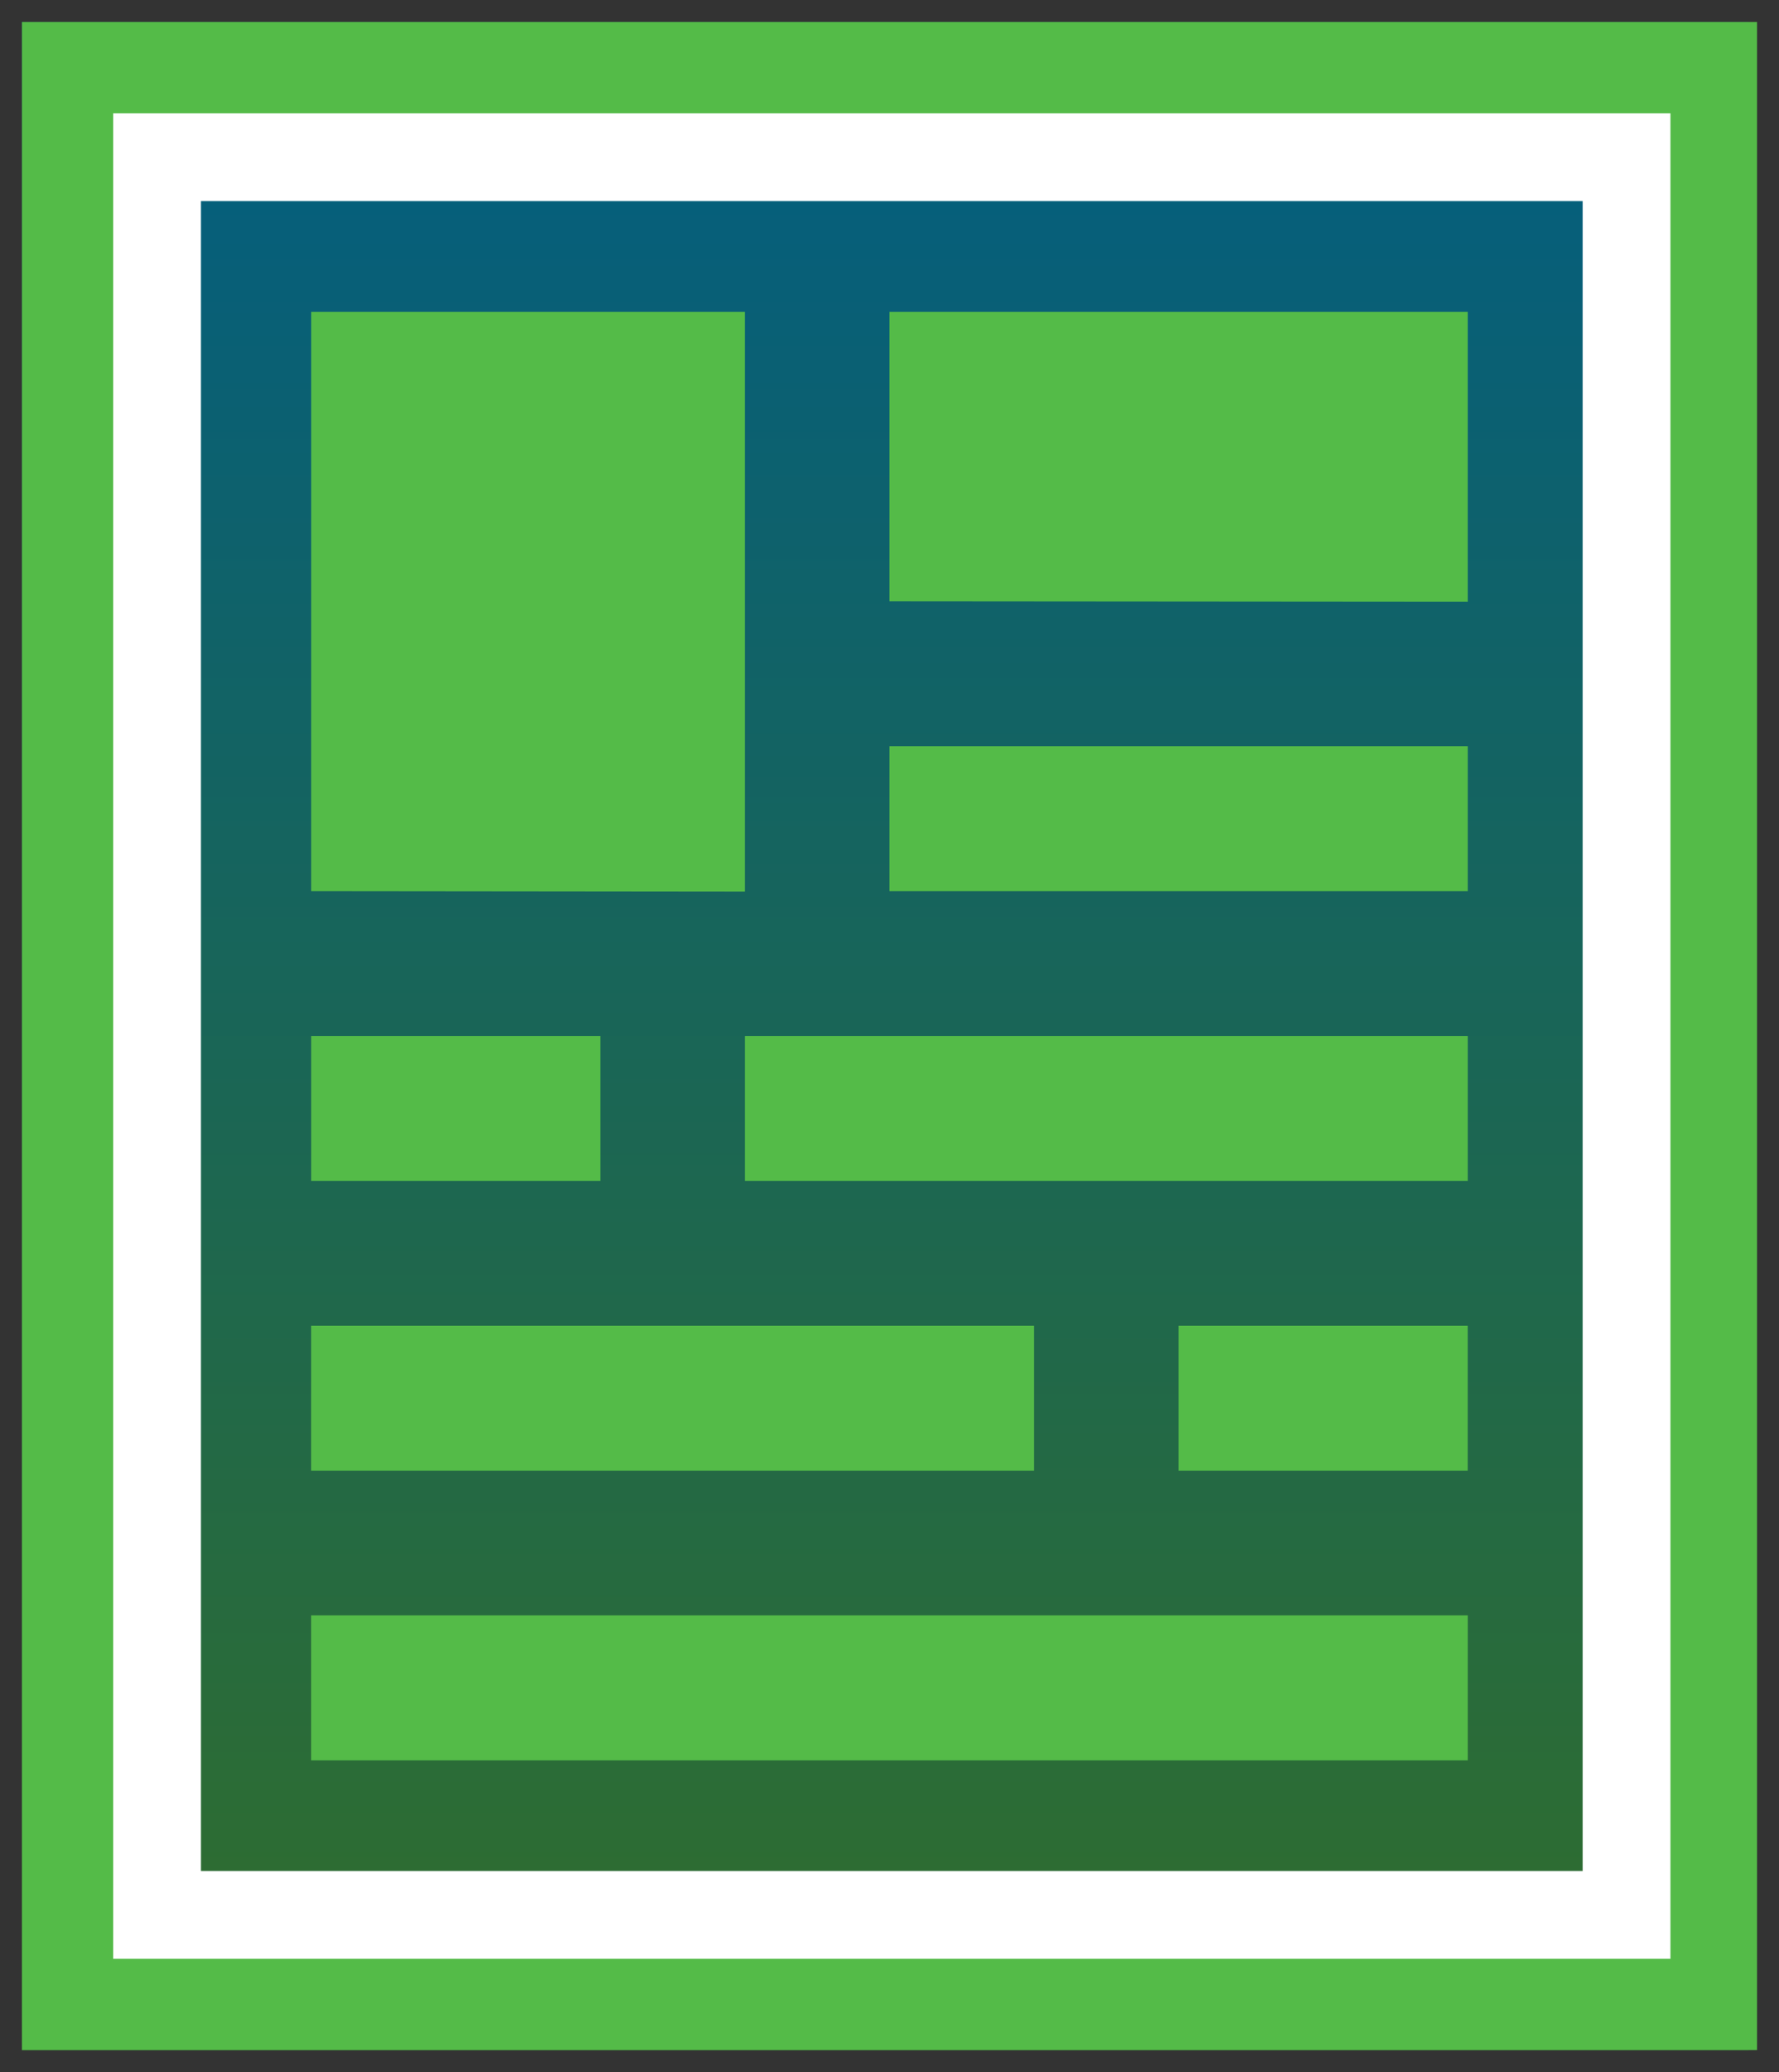
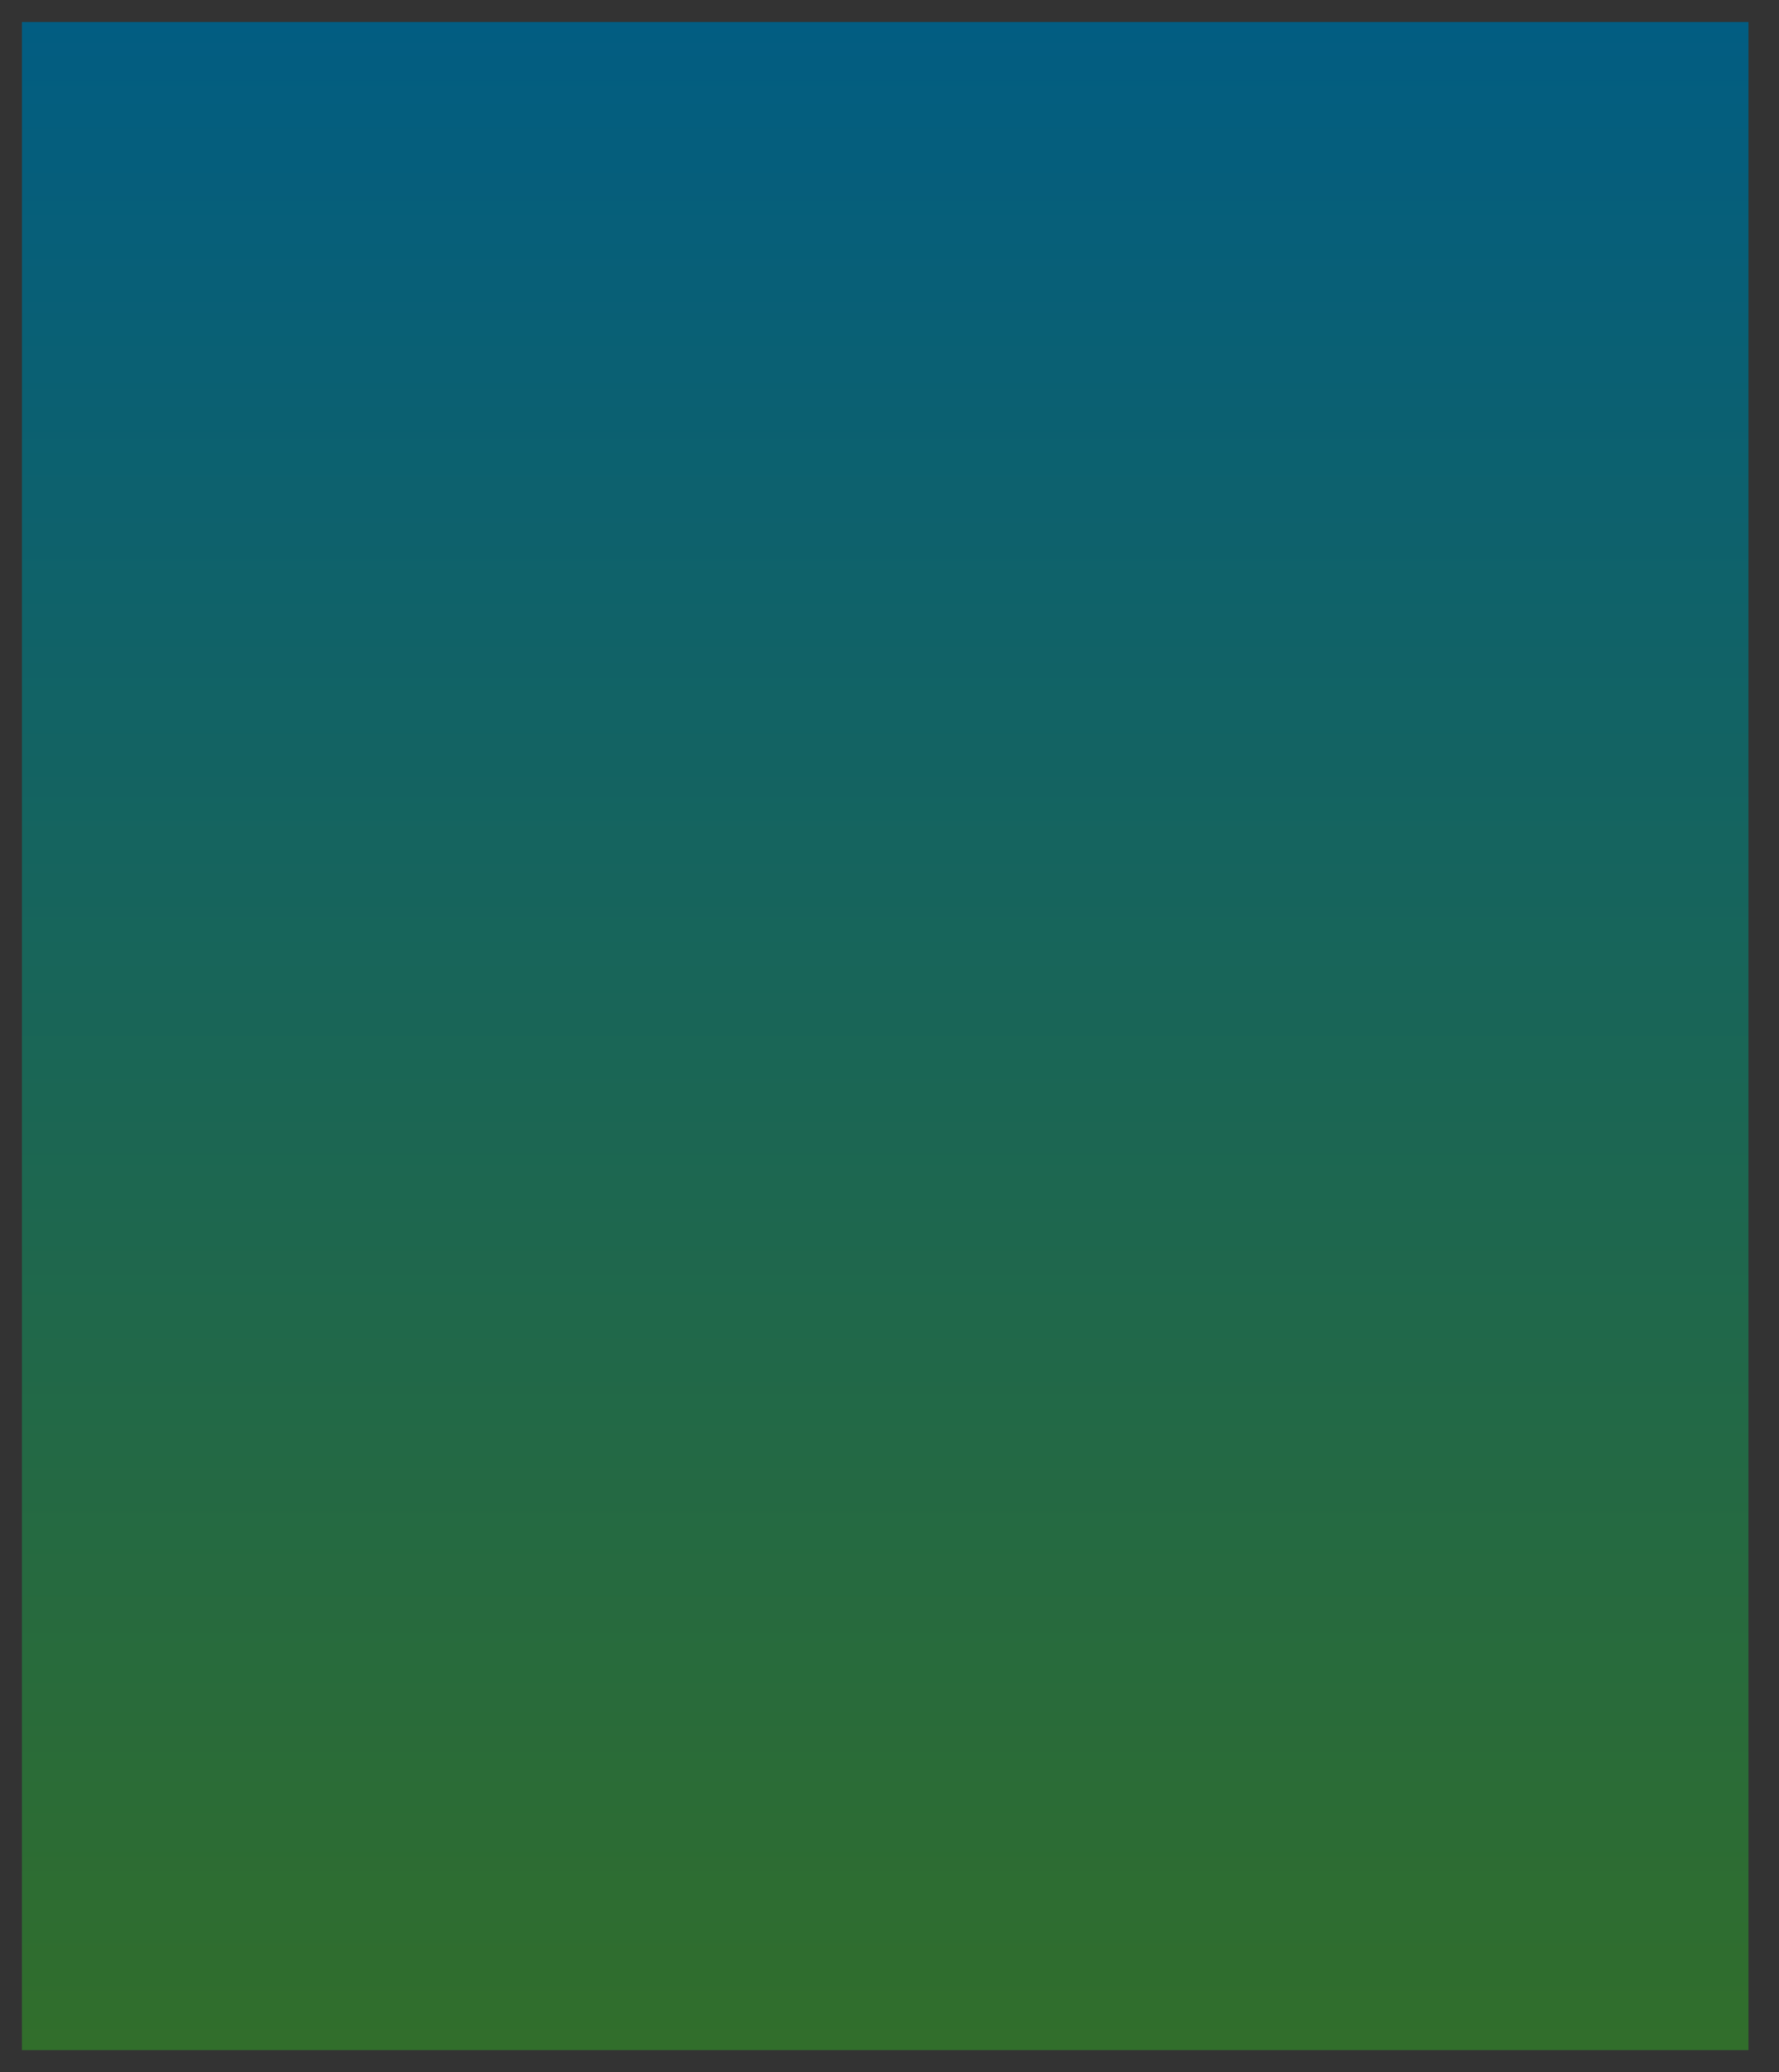
<svg xmlns="http://www.w3.org/2000/svg" width="40.531" height="47.179" viewBox="0 0 40.531 47.179">
  <rect x="0" y="0" width="40.531" height="47.179" fill="#333333" stroke="none" />
  <defs>
    <linearGradient id="linear-gradient" x1="0.5" x2="0.5" y2="1" gradientUnits="objectBoundingBox">
      <stop offset="0" stop-color="#025d82" />
      <stop offset="1" stop-color="#316e2b" />
    </linearGradient>
  </defs>
  <g id="Icon" transform="translate(-755.926 -1825.408)">
    <rect id="Fill" width="39.337" height="46.179" transform="translate(756.426 1825.909)" fill="url(#linear-gradient)" />
-     <path id="Newsletter_icon" data-name="Newsletter icon" d="M0,46.179V0H39.531V46.179Zm3.158-3.163H36.373V3.163H3.158Zm3.43-3.434v-3.3H32.941v3.3Zm0-6.594v-3.3H23.06v3.3Zm19.765,0v-3.3h6.587v3.3ZM16.47,26.39v-3.3H32.941v3.3Zm-9.881,0v-3.3h6.588v3.3Zm0-6.6V6.6H16.47v13.2Zm13.175,0v-3.3H32.941v3.3Zm0-6.6V6.6H32.941v6.6Z" transform="translate(756.426 1825.908)" fill="#54bb48" stroke="rgba(0,0,0,0)" stroke-miterlimit="10" stroke-width="1" opacity="0.998" />
-     <rect id="White_stroke" data-name="White stroke" width="33.48" height="40.022" transform="translate(759.504 1828.987)" fill="none" stroke="#fff" stroke-width="2" />
  </g>
</svg>